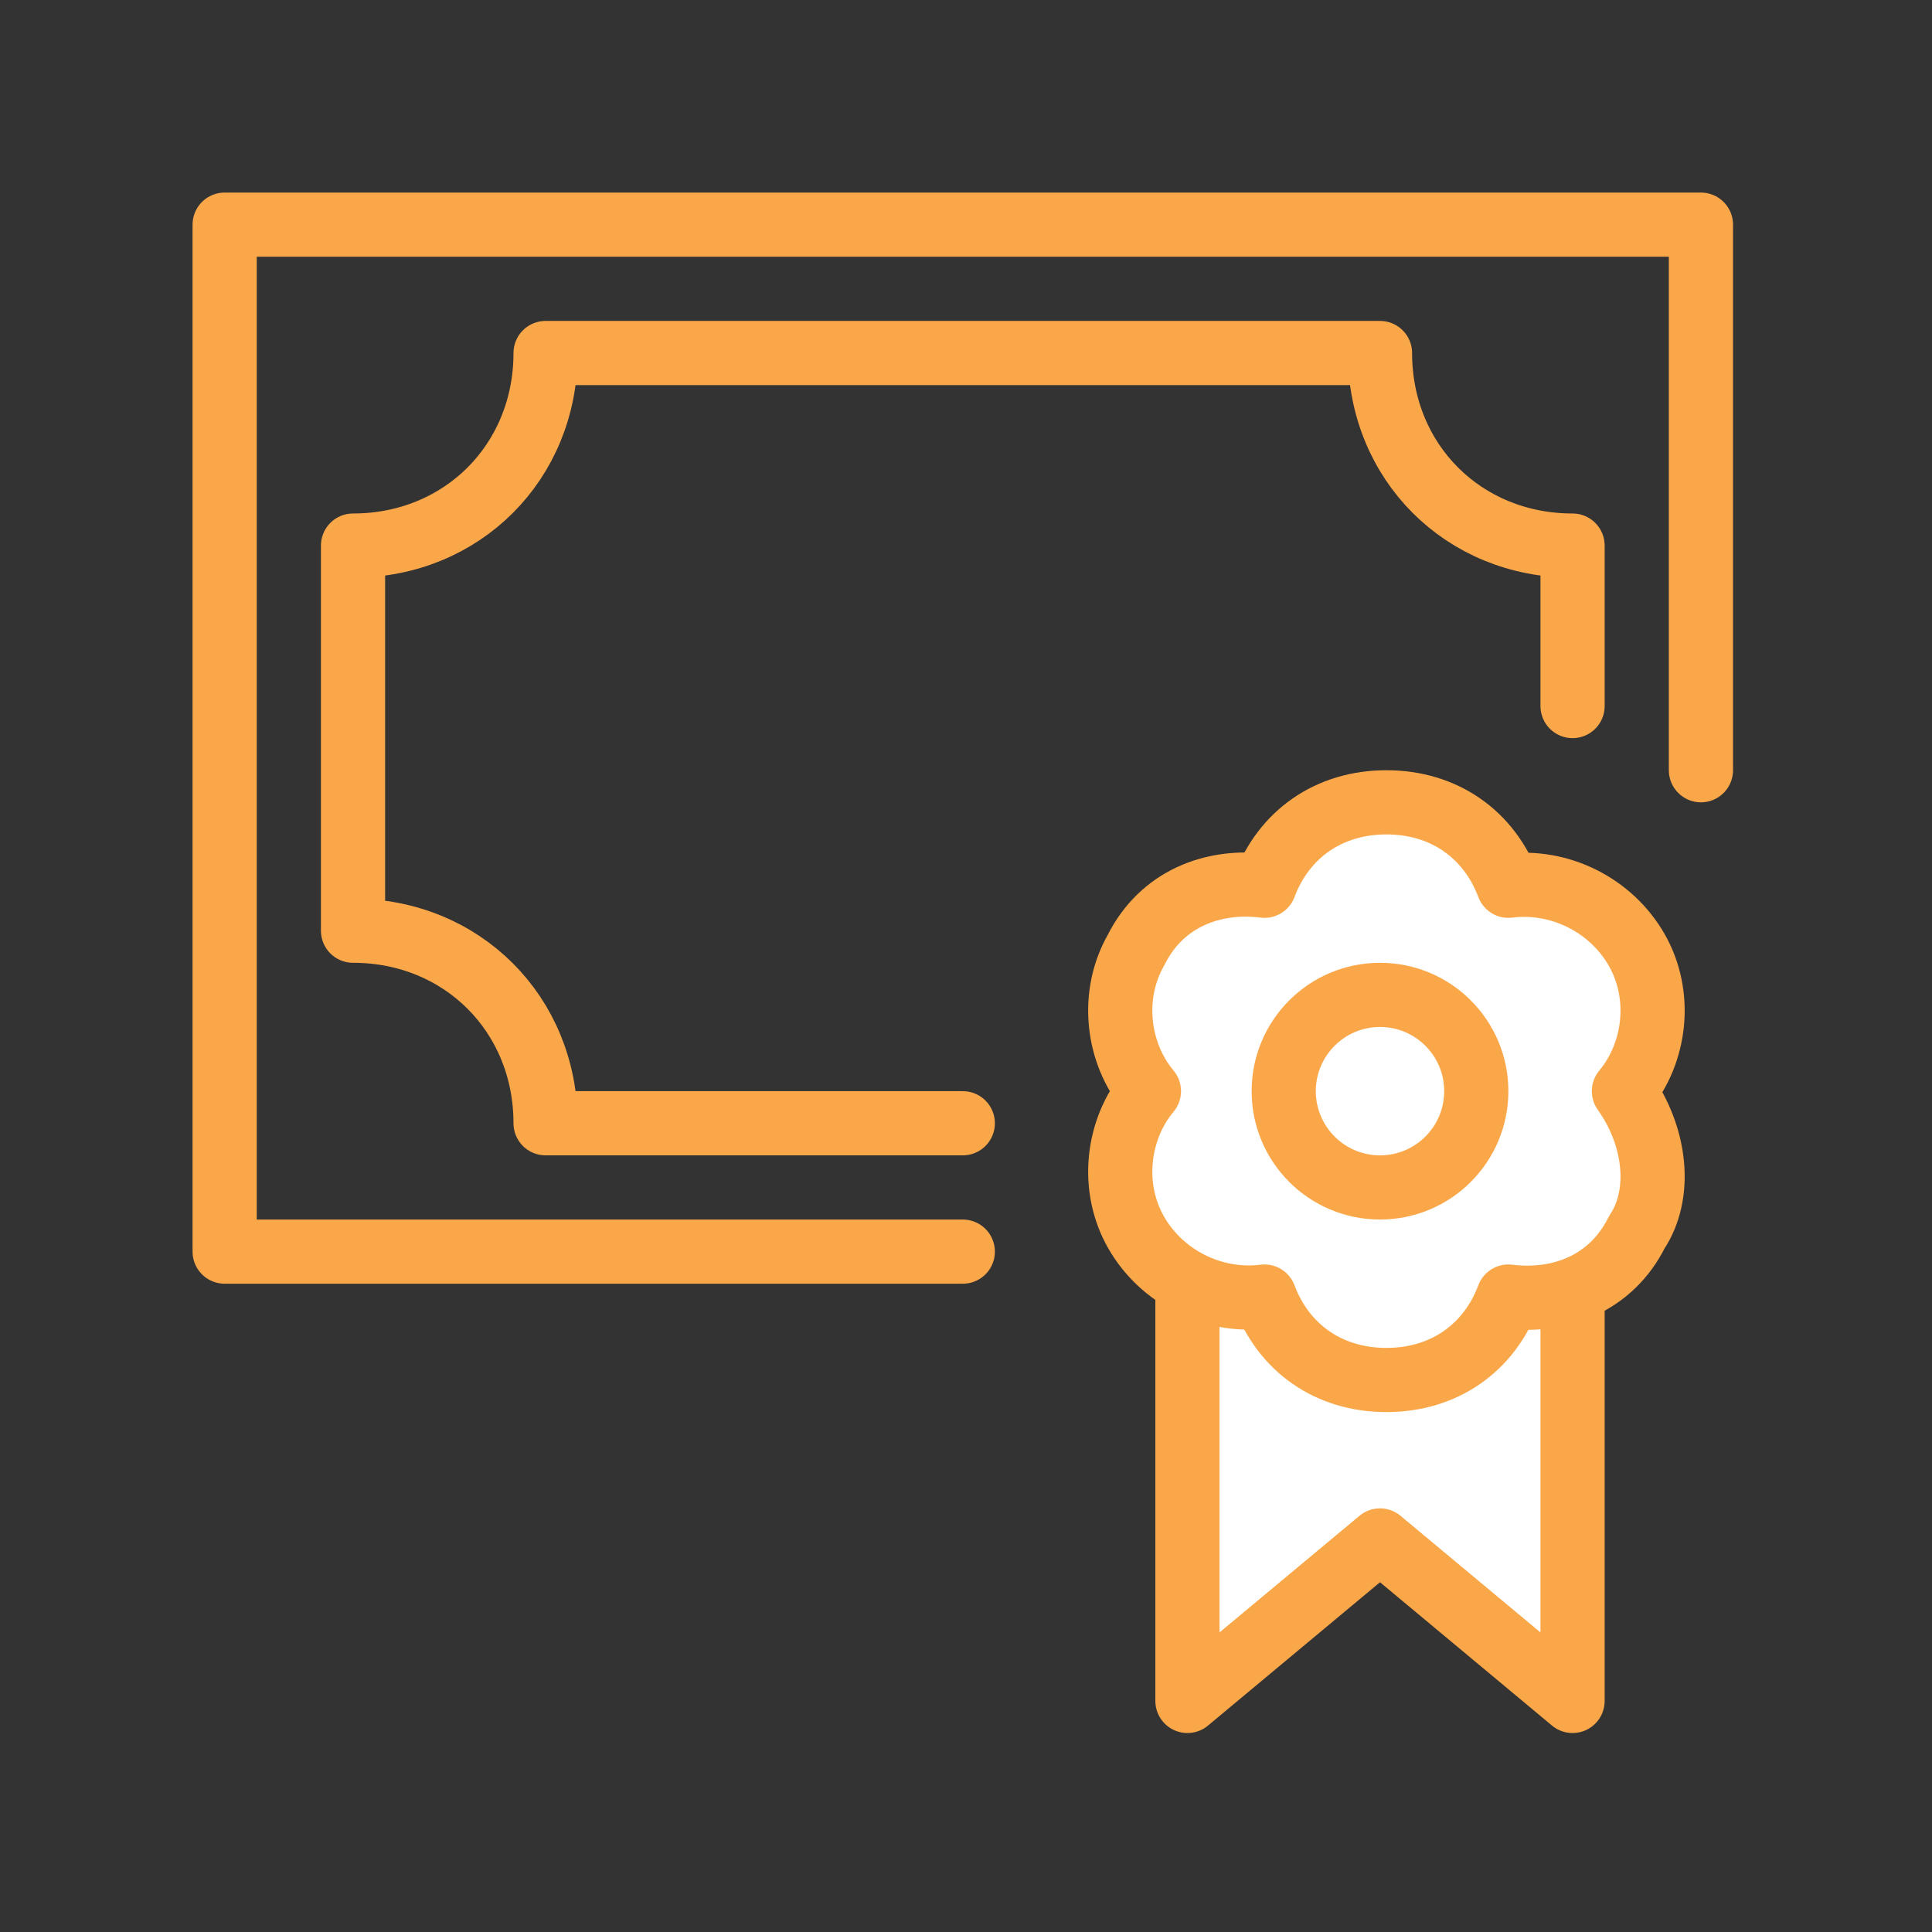
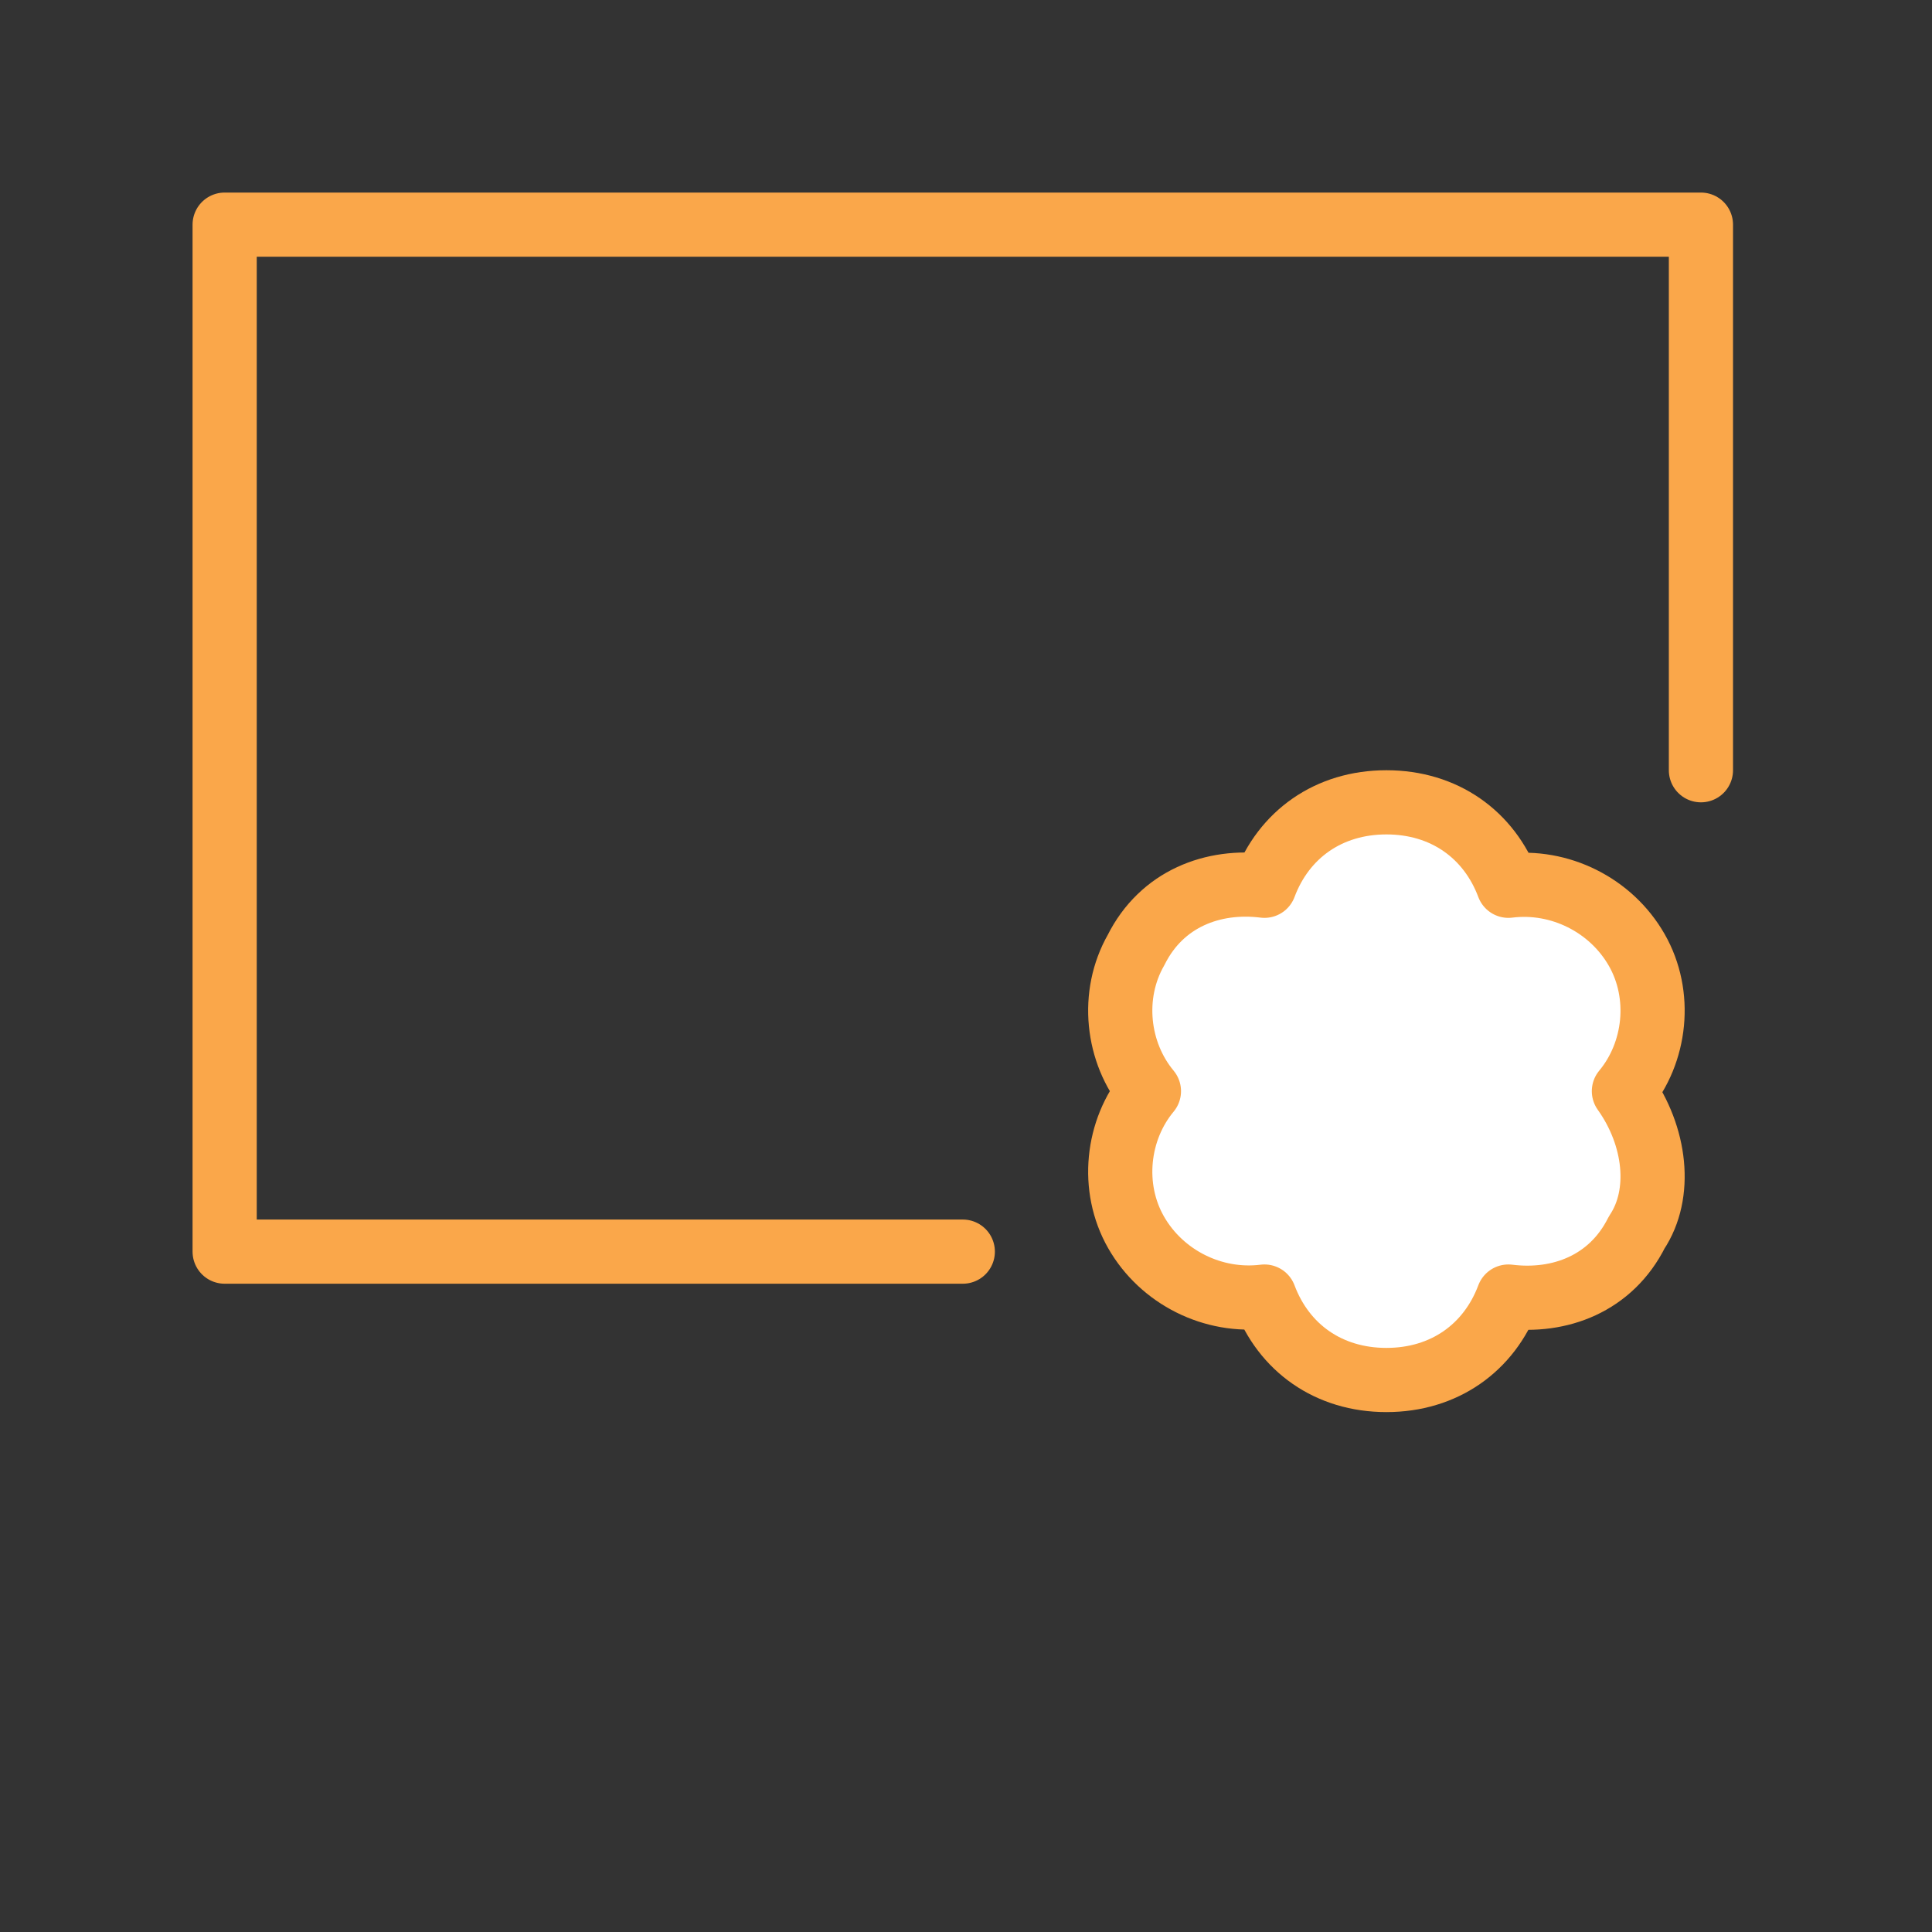
<svg xmlns="http://www.w3.org/2000/svg" version="1.1" id="Layer_2_00000043449723184447142900000008513723199516369592_" x="0px" y="0px" viewBox="0 0 30.1 30.1" style="enable-background:new 0 0 30.1 30.1;" xml:space="preserve">
  <rect x="0" y="0" width="30.1" height="30.1" fill="#333333" stroke="none" />
  <style type="text/css"> .st0{fill:#FFFFFF;stroke:#FAA74A;stroke-linejoin:round;} .st1{fill:#FFFFFF;stroke:#FAA74A;stroke-linecap:round;stroke-linejoin:round;} .st2{fill:none;stroke:#FAA74A;stroke-linecap:round;stroke-linejoin:round;} </style>
  <g id="Layer_1-2">
-     <polyline class="st0" points="24.5,20 24.5,26.5 21.5,24 18.5,26.5 18.5,20 " />
    <path class="st1" d="M25.3,17c0.5-0.6,0.6-1.5,0.2-2.2s-1.2-1.1-2-1c-0.3-0.8-1-1.3-1.9-1.3s-1.6,0.5-1.9,1.3c-0.8-0.1-1.6,0.2-2,1 c-0.4,0.7-0.3,1.6,0.2,2.2c-0.5,0.6-0.6,1.5-0.2,2.2s1.2,1.1,2,1c0.3,0.8,1,1.3,1.9,1.3s1.6-0.5,1.9-1.3c0.8,0.1,1.6-0.2,2-1 C25.9,18.6,25.8,17.7,25.3,17z" />
    <polyline class="st2" points="15,19.5 3.5,19.5 3.5,3.5 26.5,3.5 26.5,12 " />
-     <circle class="st2" cx="21.5" cy="17" r="1.5" />
-     <path class="st2" d="M24.5,11V8.5c-1.7,0-3-1.3-3-3h-13c0,1.7-1.3,3-3,3v6c1.7,0,3,1.3,3,3H15" />
  </g>
</svg>